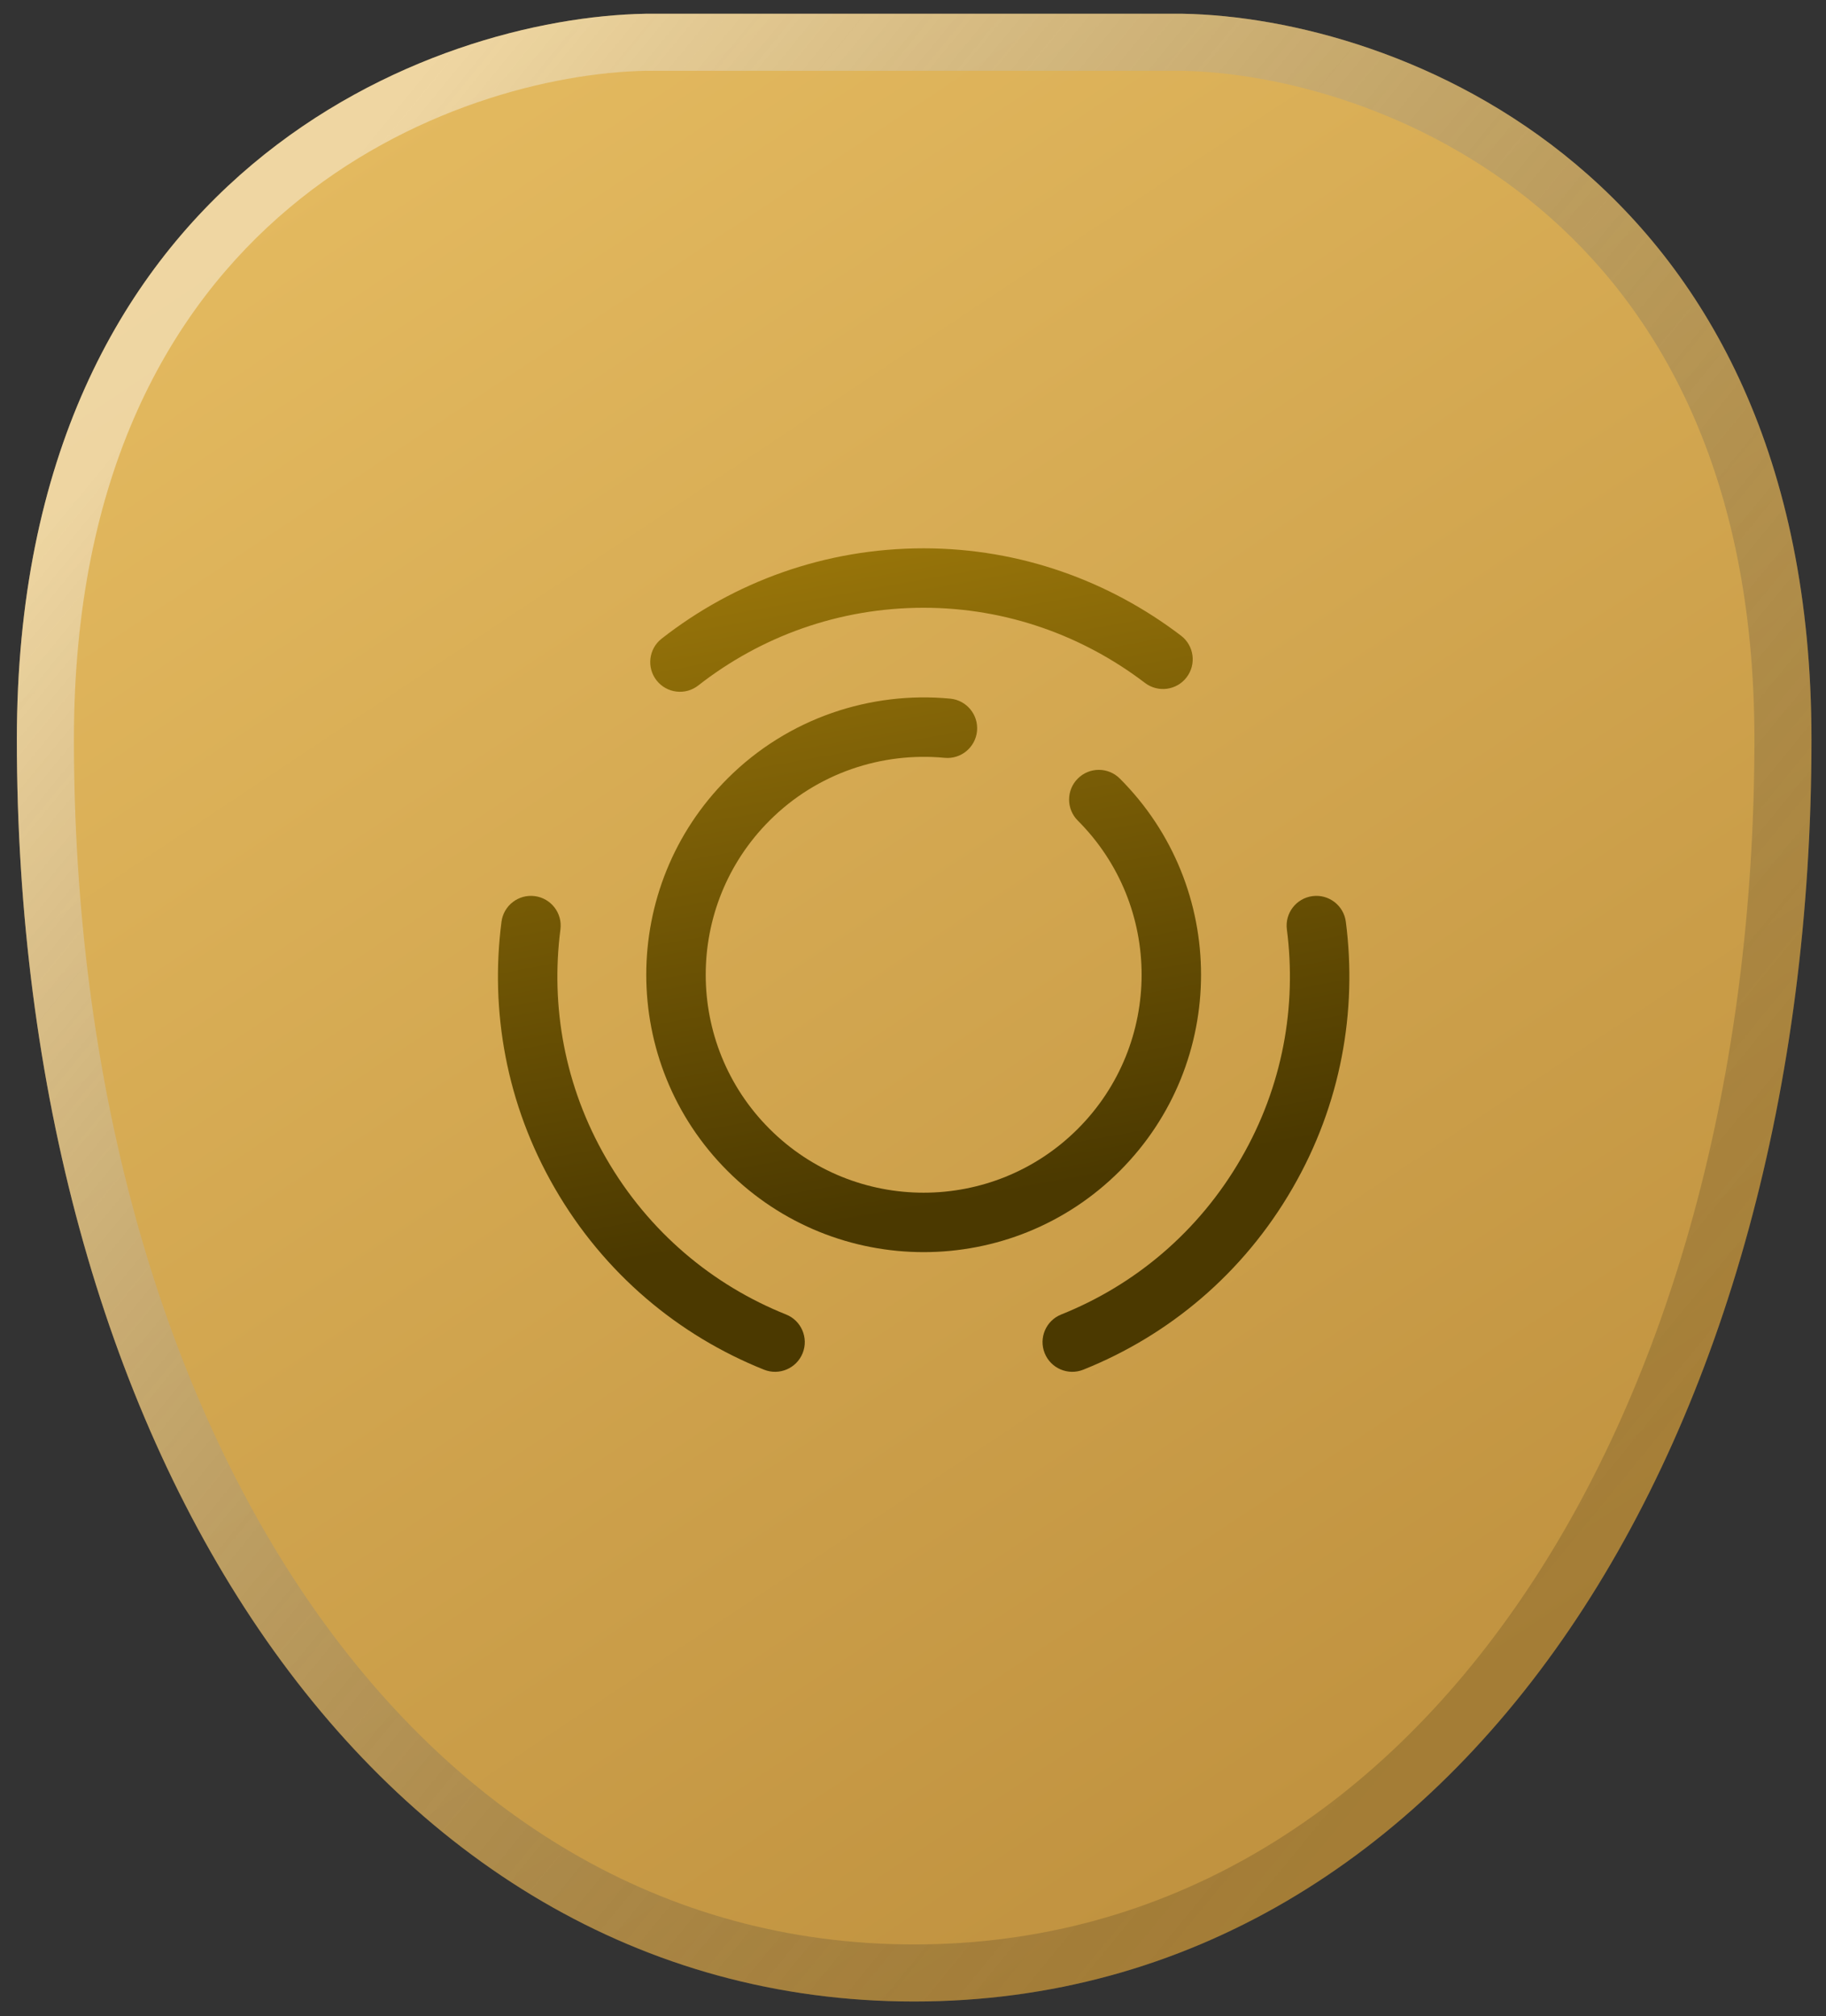
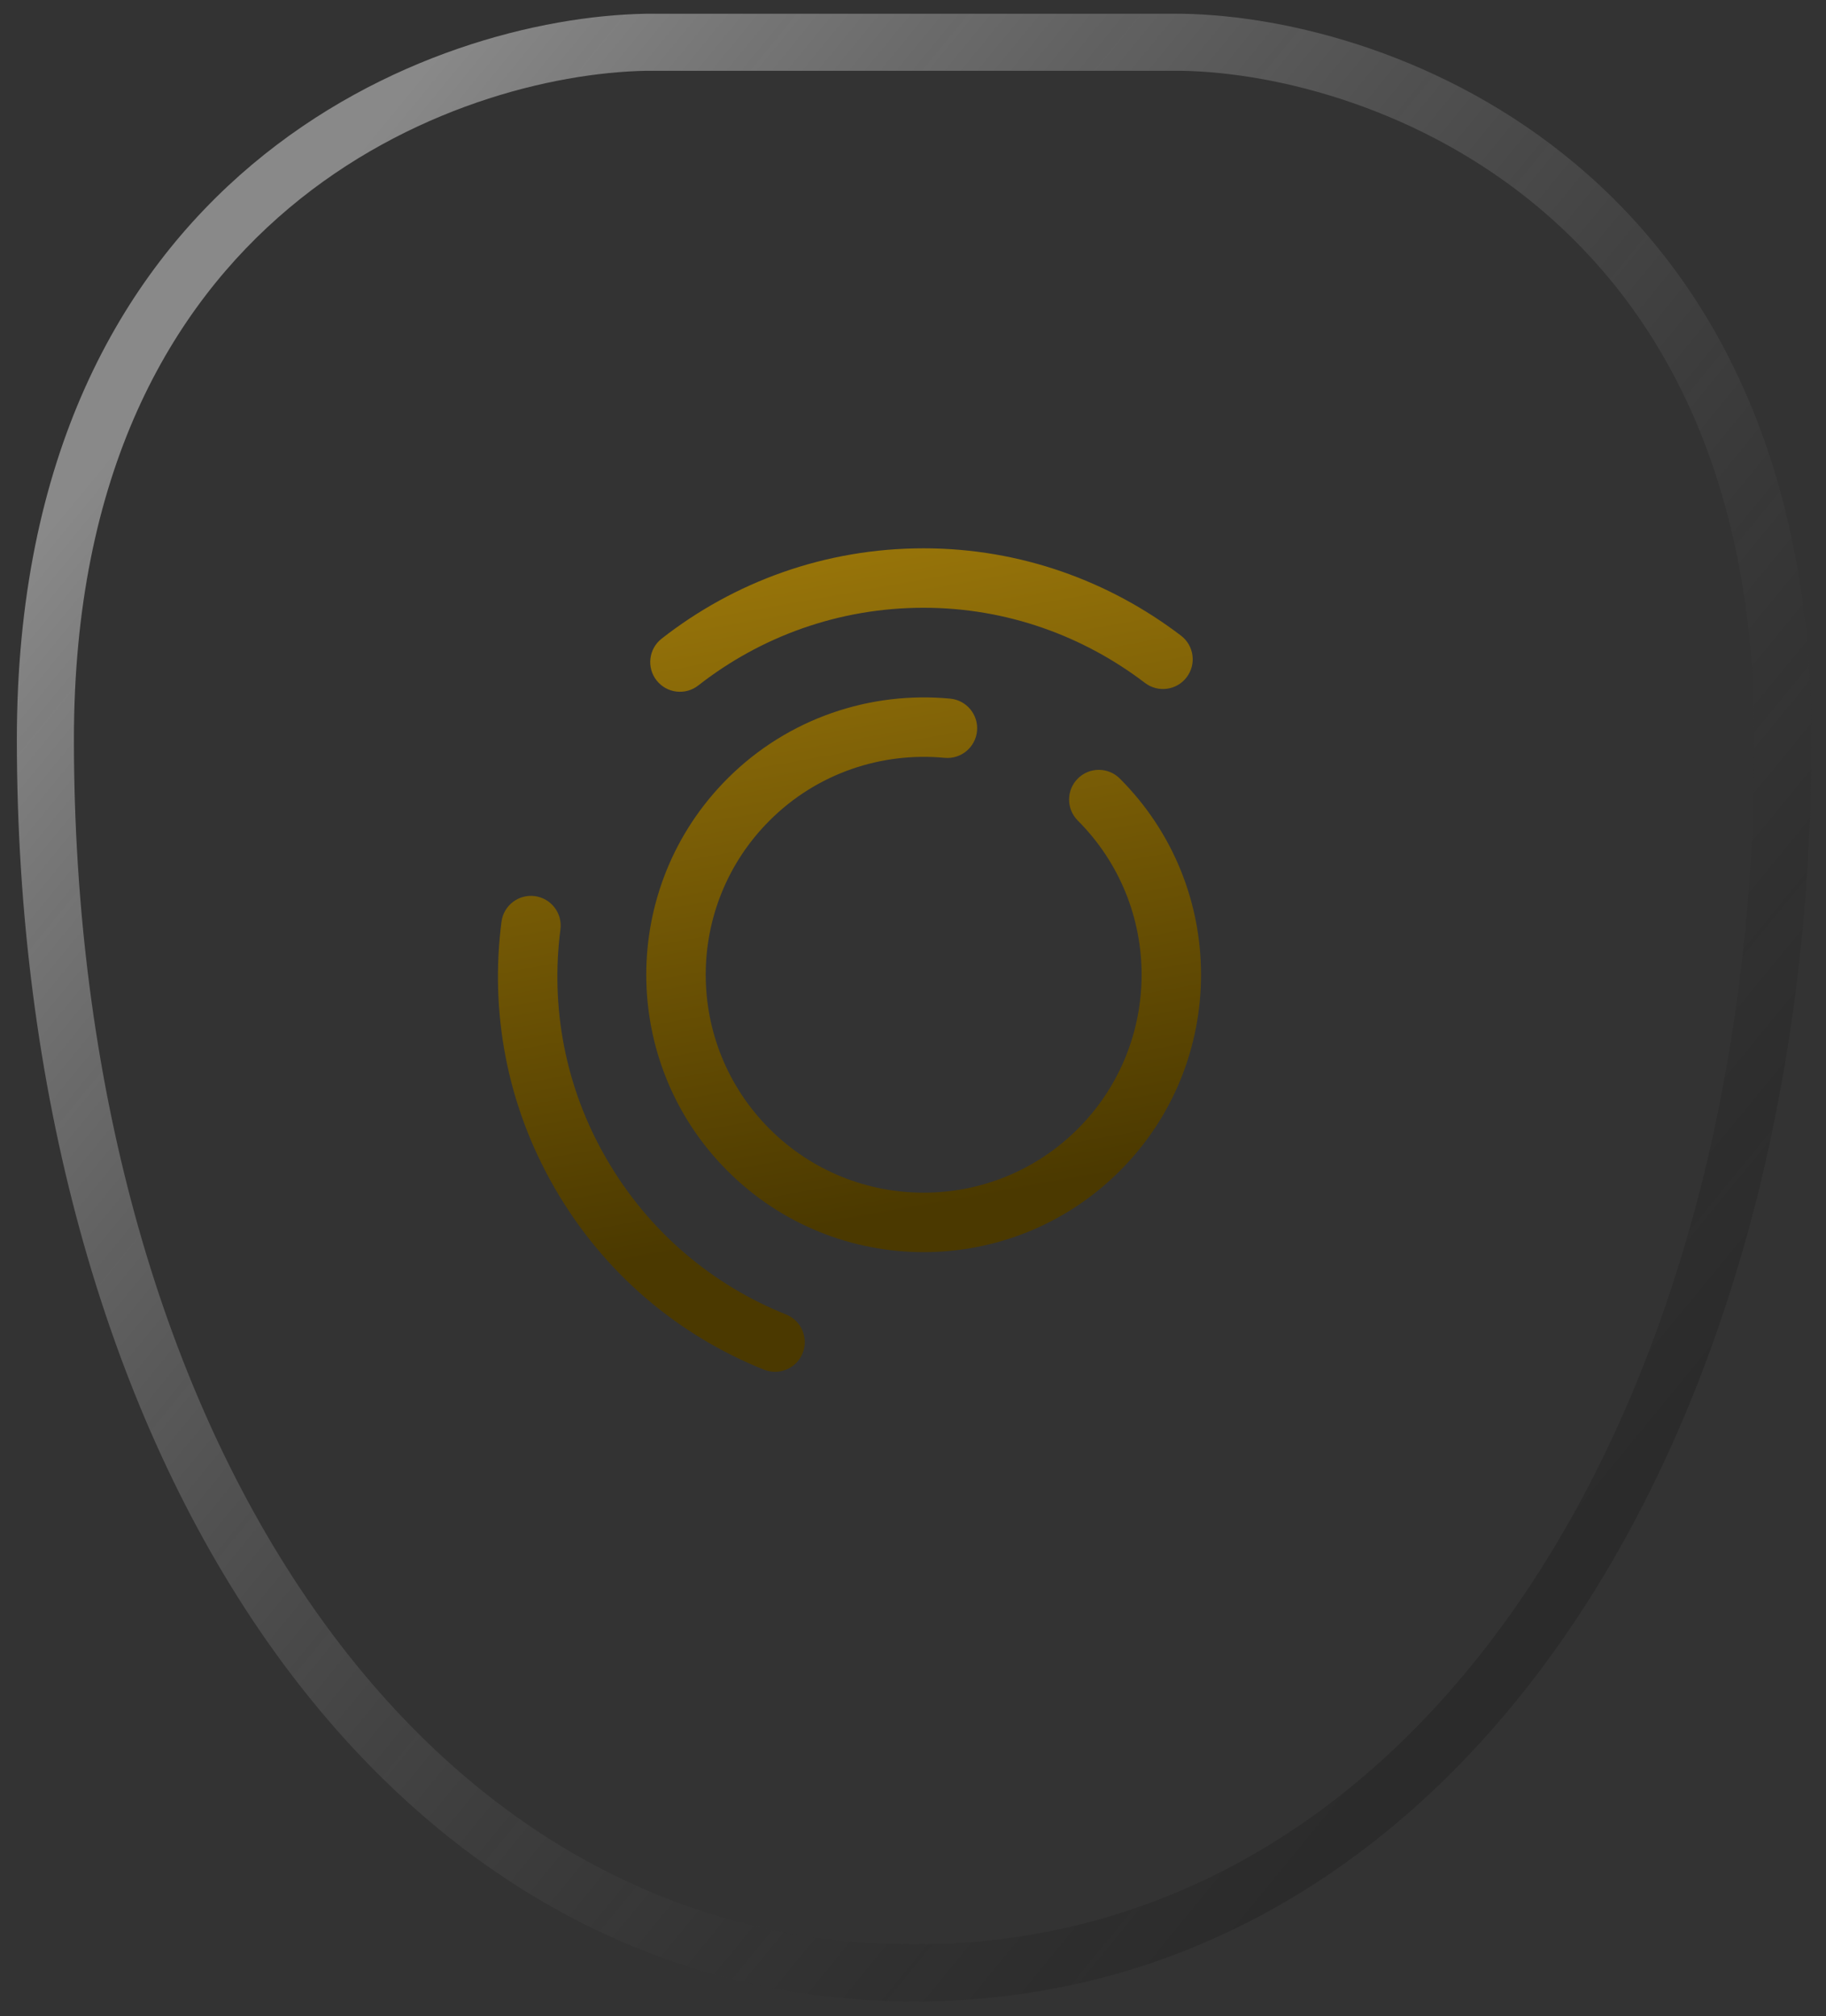
<svg xmlns="http://www.w3.org/2000/svg" width="96" height="106" viewBox="0 0 96 106" fill="none">
  <rect x="0" y="0" width="96" height="106" fill="#333333" stroke="none" />
-   <path d="M48.061 105.222C33.657 105.222 21.81 97.705 13.622 85.676C5.452 73.674 0.886 57.15 0.886 38.875C0.886 24.03 6.32 14.481 13.262 8.644C20.146 2.857 28.389 0.822 33.937 0.723L33.95 0.722H48.061H62.171L62.185 0.723C67.733 0.822 75.975 2.857 82.859 8.644C89.802 14.481 95.236 24.03 95.236 38.875C95.236 57.15 90.67 73.674 82.5 85.676C74.311 97.705 62.465 105.222 48.061 105.222Z" fill="url(#paint0_linear_496_58)" />
  <path fill-rule="evenodd" clip-rule="evenodd" d="M16.102 83.988C23.844 95.361 34.834 102.222 48.061 102.222C61.287 102.222 72.278 95.361 80.02 83.988C87.779 72.589 92.236 56.689 92.236 38.875C92.236 24.849 87.144 16.166 80.929 10.941C74.661 5.671 67.123 3.814 62.144 3.722H33.977C28.999 3.814 21.461 5.671 15.193 10.941C8.978 16.166 3.886 24.849 3.886 38.875C3.886 56.689 8.342 72.589 16.102 83.988ZM33.95 0.722L33.937 0.723C28.389 0.822 20.146 2.857 13.262 8.644C6.32 14.481 0.886 24.03 0.886 38.875C0.886 57.15 5.452 73.674 13.622 85.676C21.81 97.705 33.657 105.222 48.061 105.222C62.465 105.222 74.311 97.705 82.5 85.676C90.67 73.674 95.236 57.15 95.236 38.875C95.236 24.03 89.802 14.481 82.859 8.644C75.975 2.857 67.733 0.822 62.185 0.723L62.171 0.722H33.95Z" fill="url(#paint1_linear_496_58)" />
  <path fill-rule="evenodd" clip-rule="evenodd" d="M49.663 39.84C46.375 39.528 42.966 40.63 40.457 43.14C35.984 47.613 35.984 54.873 40.457 59.346C44.93 63.82 52.191 63.82 56.664 59.346C61.137 54.873 61.137 47.613 56.664 43.14C56.054 42.529 56.054 41.54 56.664 40.93C57.274 40.32 58.263 40.32 58.874 40.93C64.567 46.623 64.567 55.862 58.874 61.556C53.18 67.25 43.941 67.25 38.247 61.556C32.553 55.862 32.553 46.623 38.247 40.93C41.446 37.731 45.788 36.333 49.958 36.729C50.817 36.811 51.447 37.573 51.366 38.432C51.284 39.291 50.522 39.922 49.663 39.84Z" fill="url(#paint2_linear_496_58)" />
  <path fill-rule="evenodd" clip-rule="evenodd" d="M28.115 47.11C28.97 47.221 29.575 48.004 29.464 48.86C28.943 52.89 29.676 57.104 31.871 60.898C34.107 64.772 37.476 67.564 41.328 69.105C42.129 69.425 42.519 70.335 42.199 71.136C41.878 71.937 40.969 72.327 40.167 72.006C35.686 70.214 31.763 66.963 29.165 62.462C26.611 58.047 25.761 53.137 26.365 48.459C26.475 47.604 27.259 46.999 28.115 47.11Z" fill="url(#paint3_linear_496_58)" />
  <path fill-rule="evenodd" clip-rule="evenodd" d="M48.56 31.951C44.089 31.951 39.988 33.472 36.711 36.036C36.031 36.568 35.049 36.448 34.517 35.768C33.985 35.089 34.105 34.106 34.785 33.575C38.591 30.597 43.365 28.826 48.56 28.826C53.65 28.826 58.333 30.554 62.09 33.417C62.777 33.94 62.909 34.92 62.386 35.606C61.864 36.293 60.883 36.425 60.197 35.903C56.954 33.432 52.929 31.951 48.56 31.951Z" fill="url(#paint4_linear_496_58)" />
-   <path fill-rule="evenodd" clip-rule="evenodd" d="M69.006 47.11C69.862 46.999 70.645 47.604 70.756 48.459C71.36 53.138 70.509 58.047 67.955 62.462C65.357 66.963 61.434 70.214 56.953 72.006C56.152 72.327 55.242 71.937 54.922 71.136C54.602 70.335 54.991 69.425 55.792 69.105C59.644 67.564 63.013 64.774 65.249 60.899C67.444 57.106 68.177 52.89 67.656 48.86C67.546 48.004 68.15 47.221 69.006 47.11Z" fill="url(#paint5_linear_496_58)" />
  <defs>
    <linearGradient id="paint0_linear_496_58" x1="11.914" y1="12.181" x2="67.387" y2="95.726" gradientUnits="userSpaceOnUse">
      <stop stop-color="#E3B95F" />
      <stop offset="1" stop-color="#C19340" />
    </linearGradient>
    <linearGradient id="paint1_linear_496_58" x1="83.18" y1="80.951" x2="8.774" y2="19.962" gradientUnits="userSpaceOnUse">
      <stop stop-opacity="0.15" />
      <stop offset="1" stop-color="white" stop-opacity="0.42" />
    </linearGradient>
    <linearGradient id="paint2_linear_496_58" x1="35.956" y1="28.826" x2="42.419" y2="64.689" gradientUnits="userSpaceOnUse">
      <stop stop-color="#9B770A" />
      <stop offset="1" stop-color="#4B3900" />
    </linearGradient>
    <linearGradient id="paint3_linear_496_58" x1="35.956" y1="28.826" x2="42.419" y2="64.689" gradientUnits="userSpaceOnUse">
      <stop stop-color="#9B770A" />
      <stop offset="1" stop-color="#4B3900" />
    </linearGradient>
    <linearGradient id="paint4_linear_496_58" x1="35.956" y1="28.826" x2="42.419" y2="64.689" gradientUnits="userSpaceOnUse">
      <stop stop-color="#9B770A" />
      <stop offset="1" stop-color="#4B3900" />
    </linearGradient>
    <linearGradient id="paint5_linear_496_58" x1="35.956" y1="28.826" x2="42.419" y2="64.689" gradientUnits="userSpaceOnUse">
      <stop stop-color="#9B770A" />
      <stop offset="1" stop-color="#4B3900" />
    </linearGradient>
  </defs>
</svg>